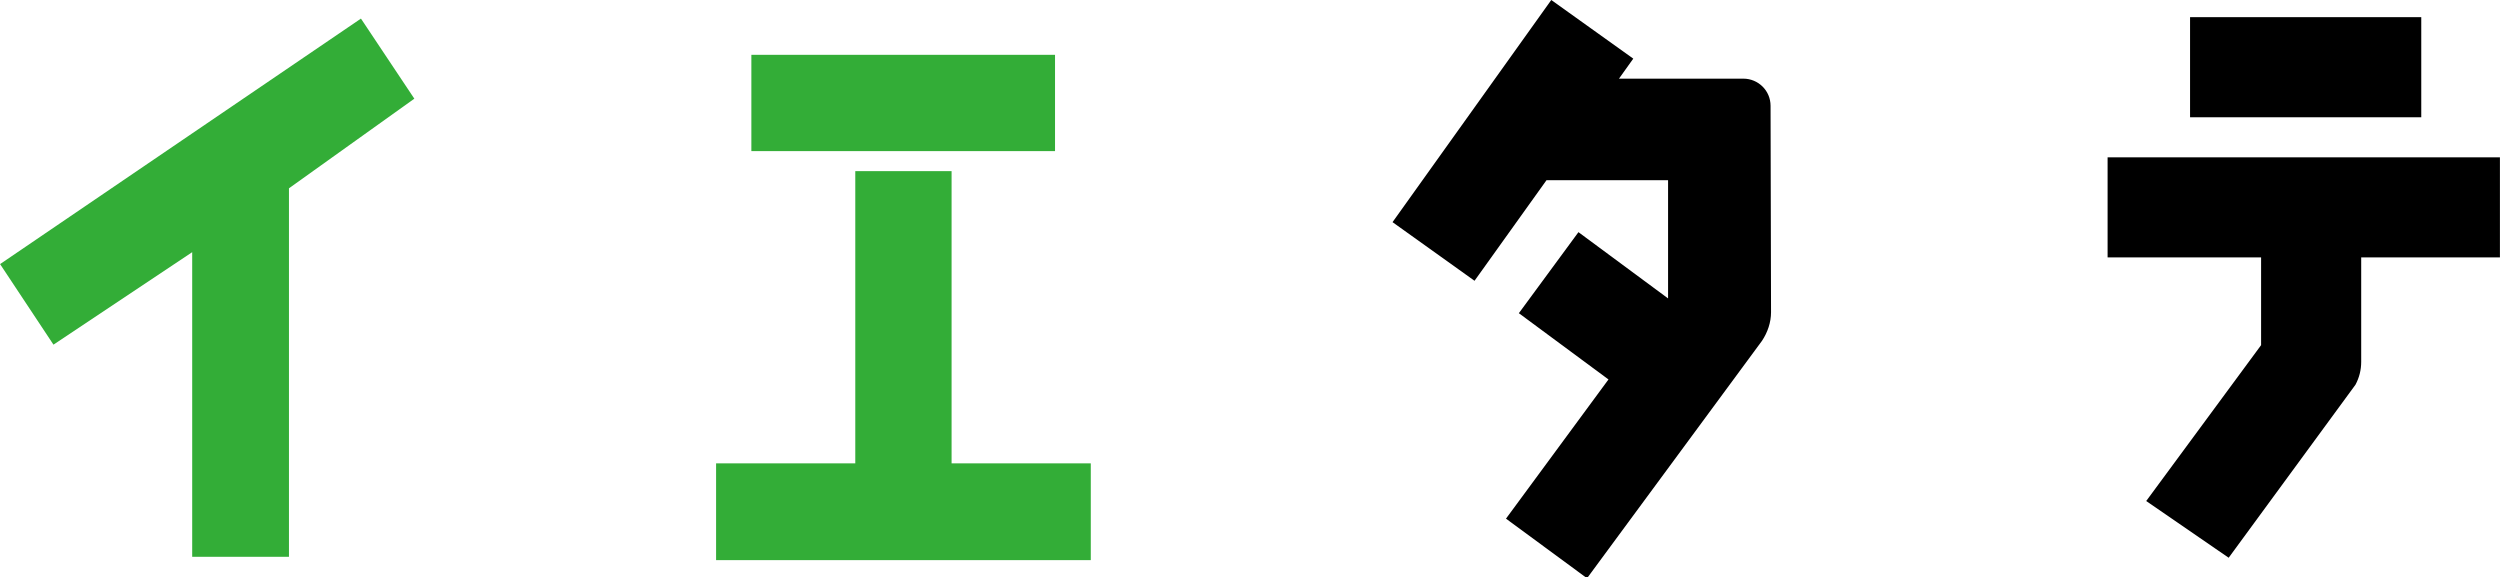
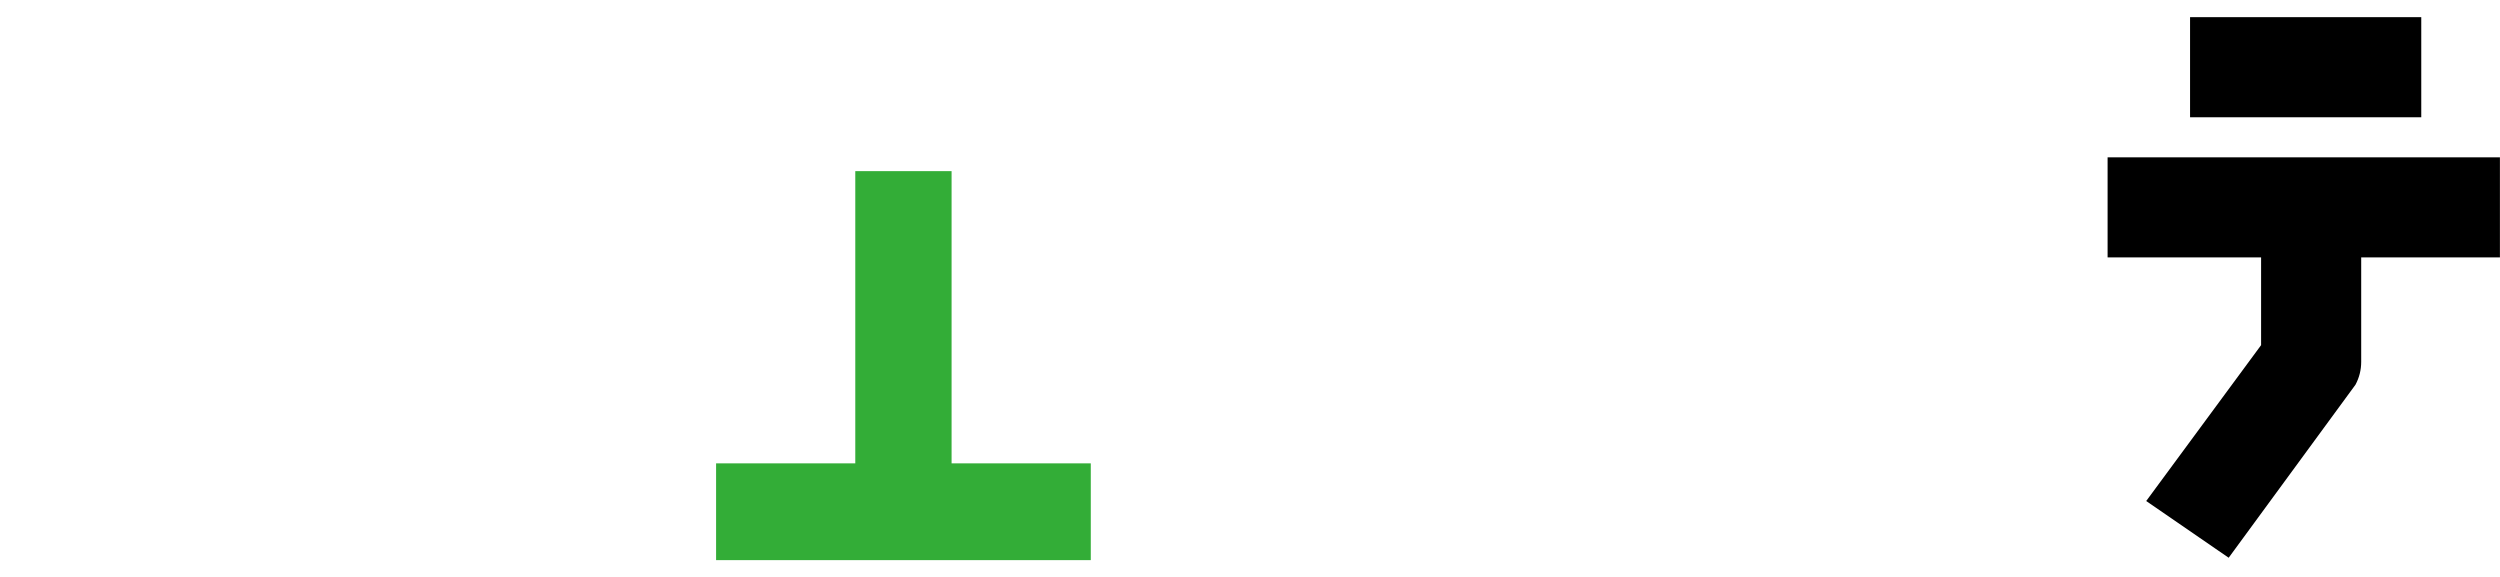
<svg xmlns="http://www.w3.org/2000/svg" viewBox="0 0 524.4 121.1" width="524" height="121">
  <rect x="459.4" y="3.6" width="48.5" height="21" />
-   <polygon fill="#33AD37" points="86.9,20.7 75.7,3.9 0,55.4 11.2,72.3 40.3,52.9 40.3,116.8 60.6,116.8 60.6,39.5 " />
  <path d="M524.4,54V33h-82.3v21h32.2v18.4l-24.1,32.7l17.3,11.9l0,0c0,0,26.4-36,26.6-36.3c0.8-1.5,1.2-3.1,1.2-4.8c0,0,0,0,0,0l0-21.9H524.4z" />
-   <path d="M371.4,22.2c0-3.2-2.6-5.7-5.7-5.7l-26.1,0l3-4.2L325.4,0l-33.3,46.6l17.2,12.3l15.1-21.1h25.5v24.8l-18.8-13.9l-12.5,17l18.8,13.9l-21.5,29.2l17,12.5l36.7-49.8c1.2-1.8,1.9-3.9,1.9-6L371.4,22.2z" />
  <polygon fill="#33AD37" points="199.6,97.2 199.6,35.9 179.4,35.9 179.4,97.2 150.2,97.2 150.2,117.5 228.8,117.5 228.8,97.2  " />
-   <rect x="157.6" y="11.5" fill="#33AD37" width="63.7" height="20.2" />
</svg>